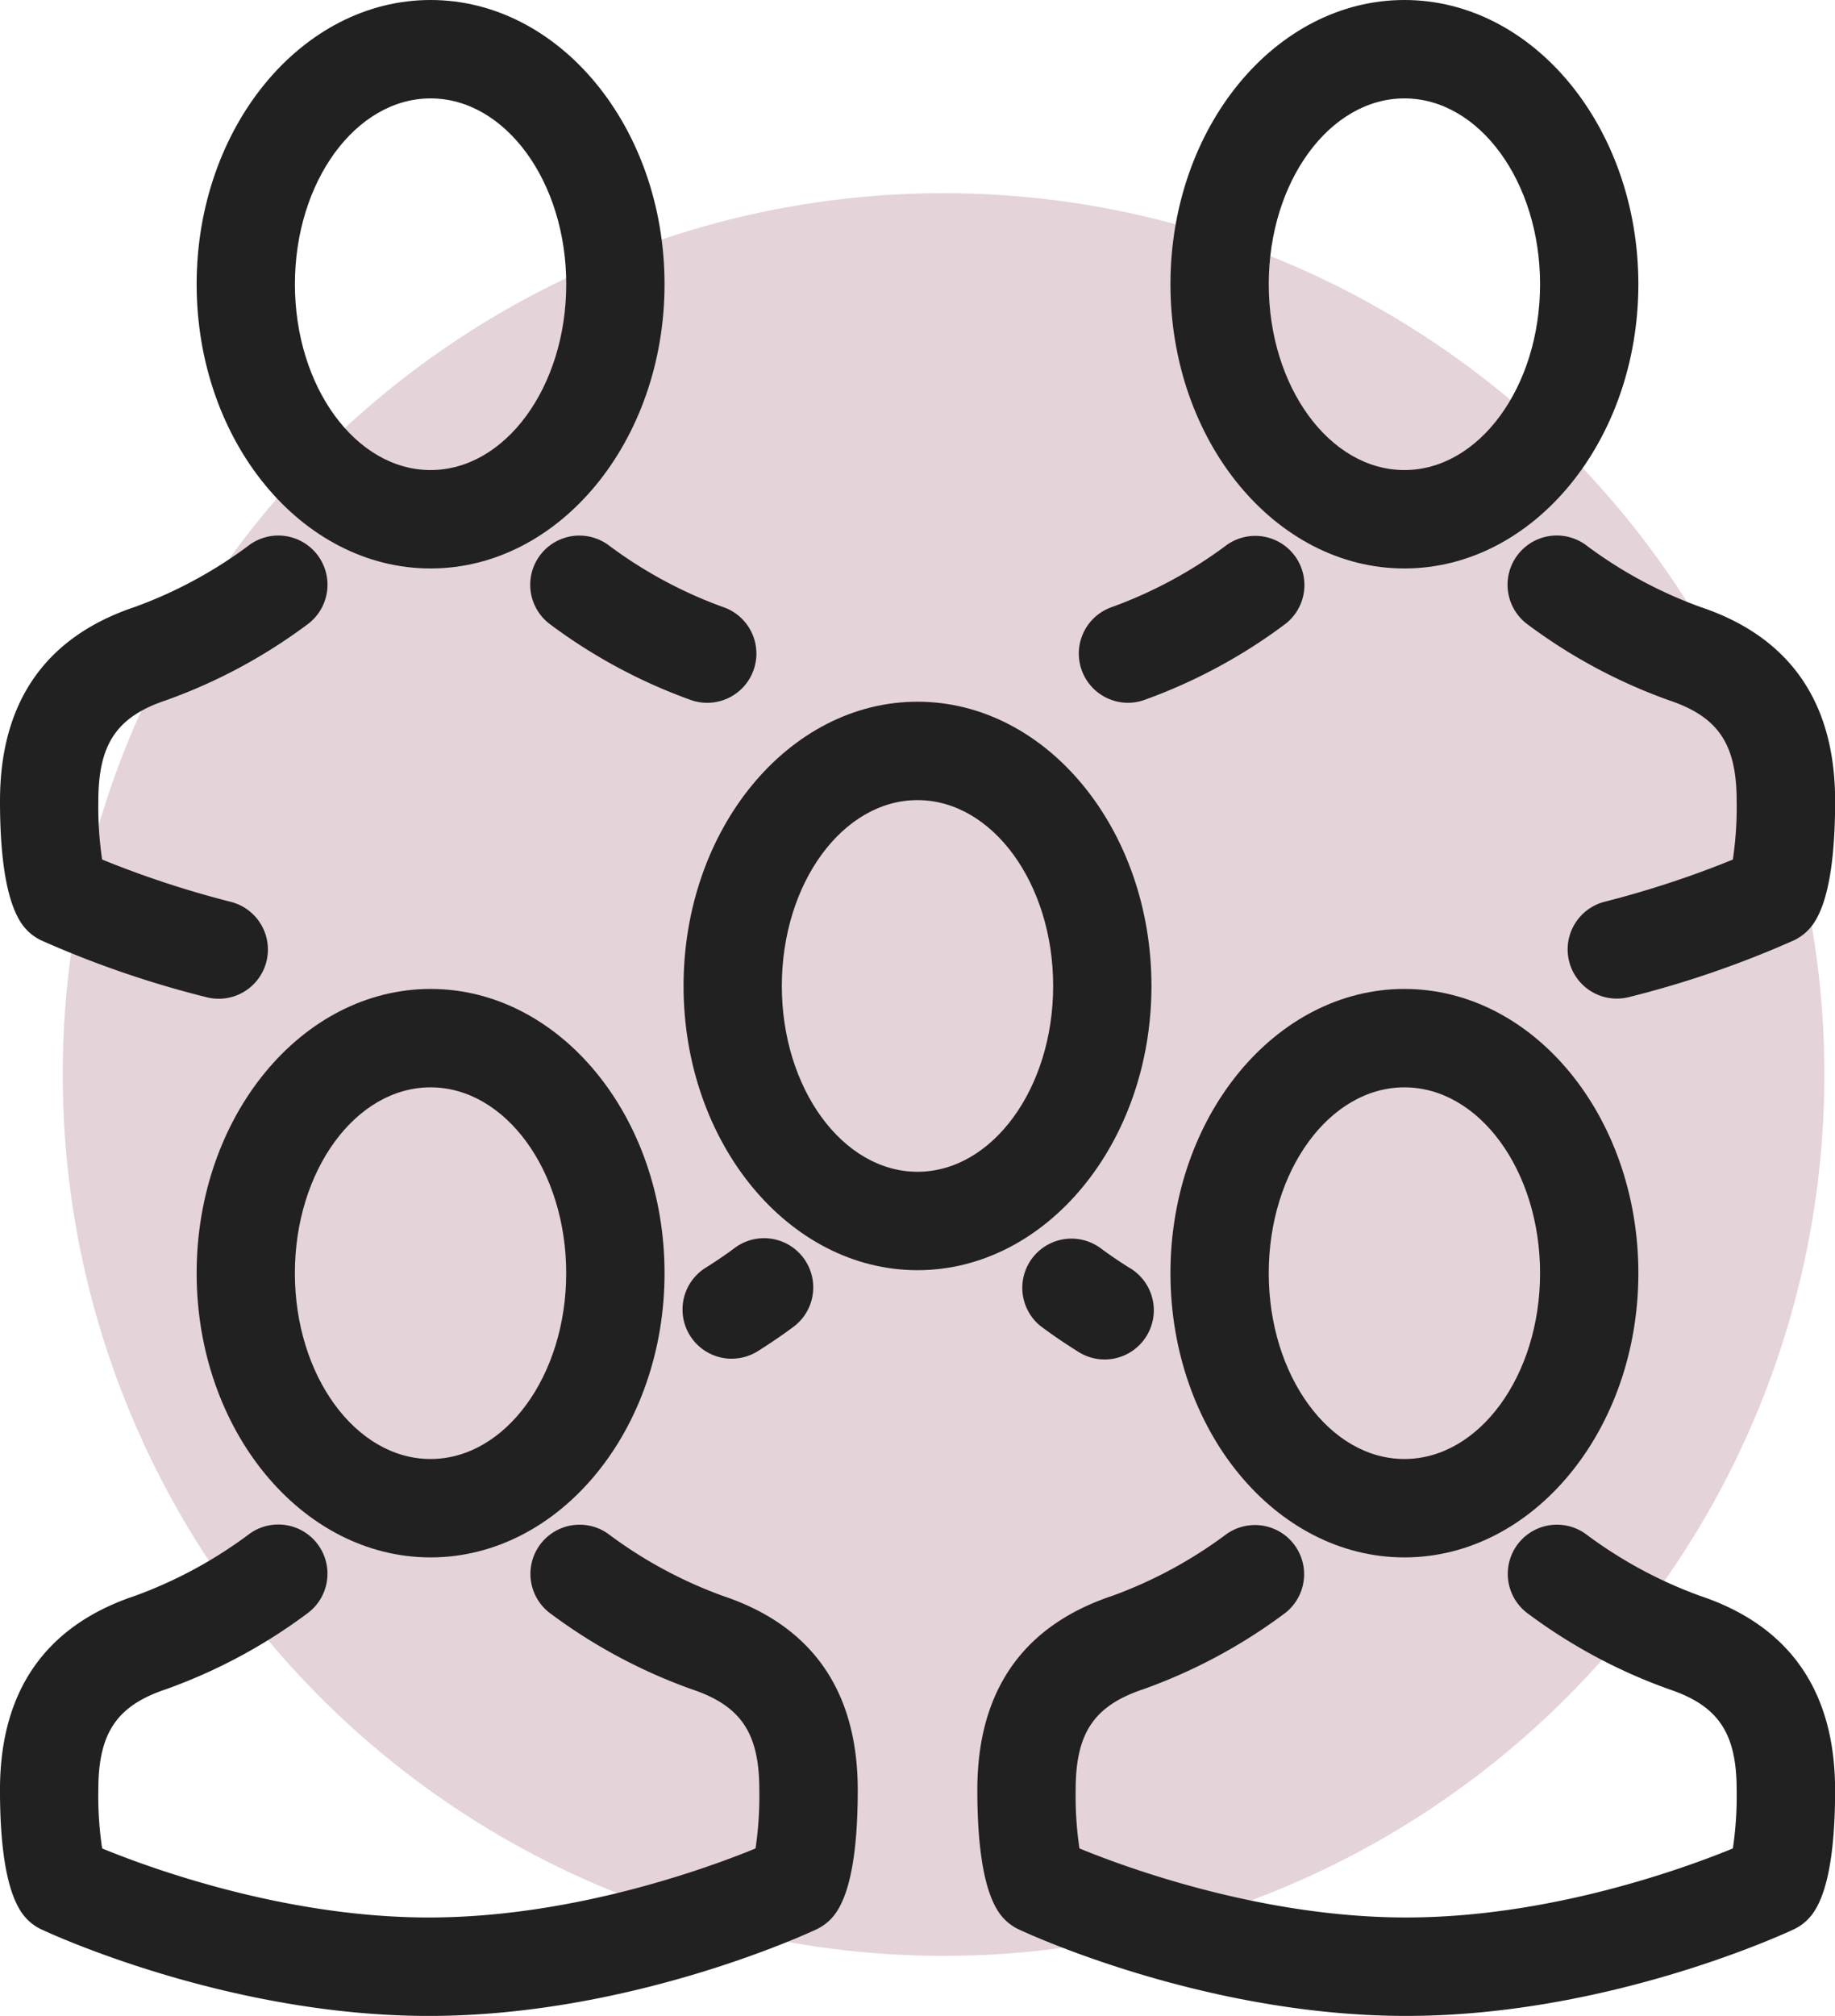
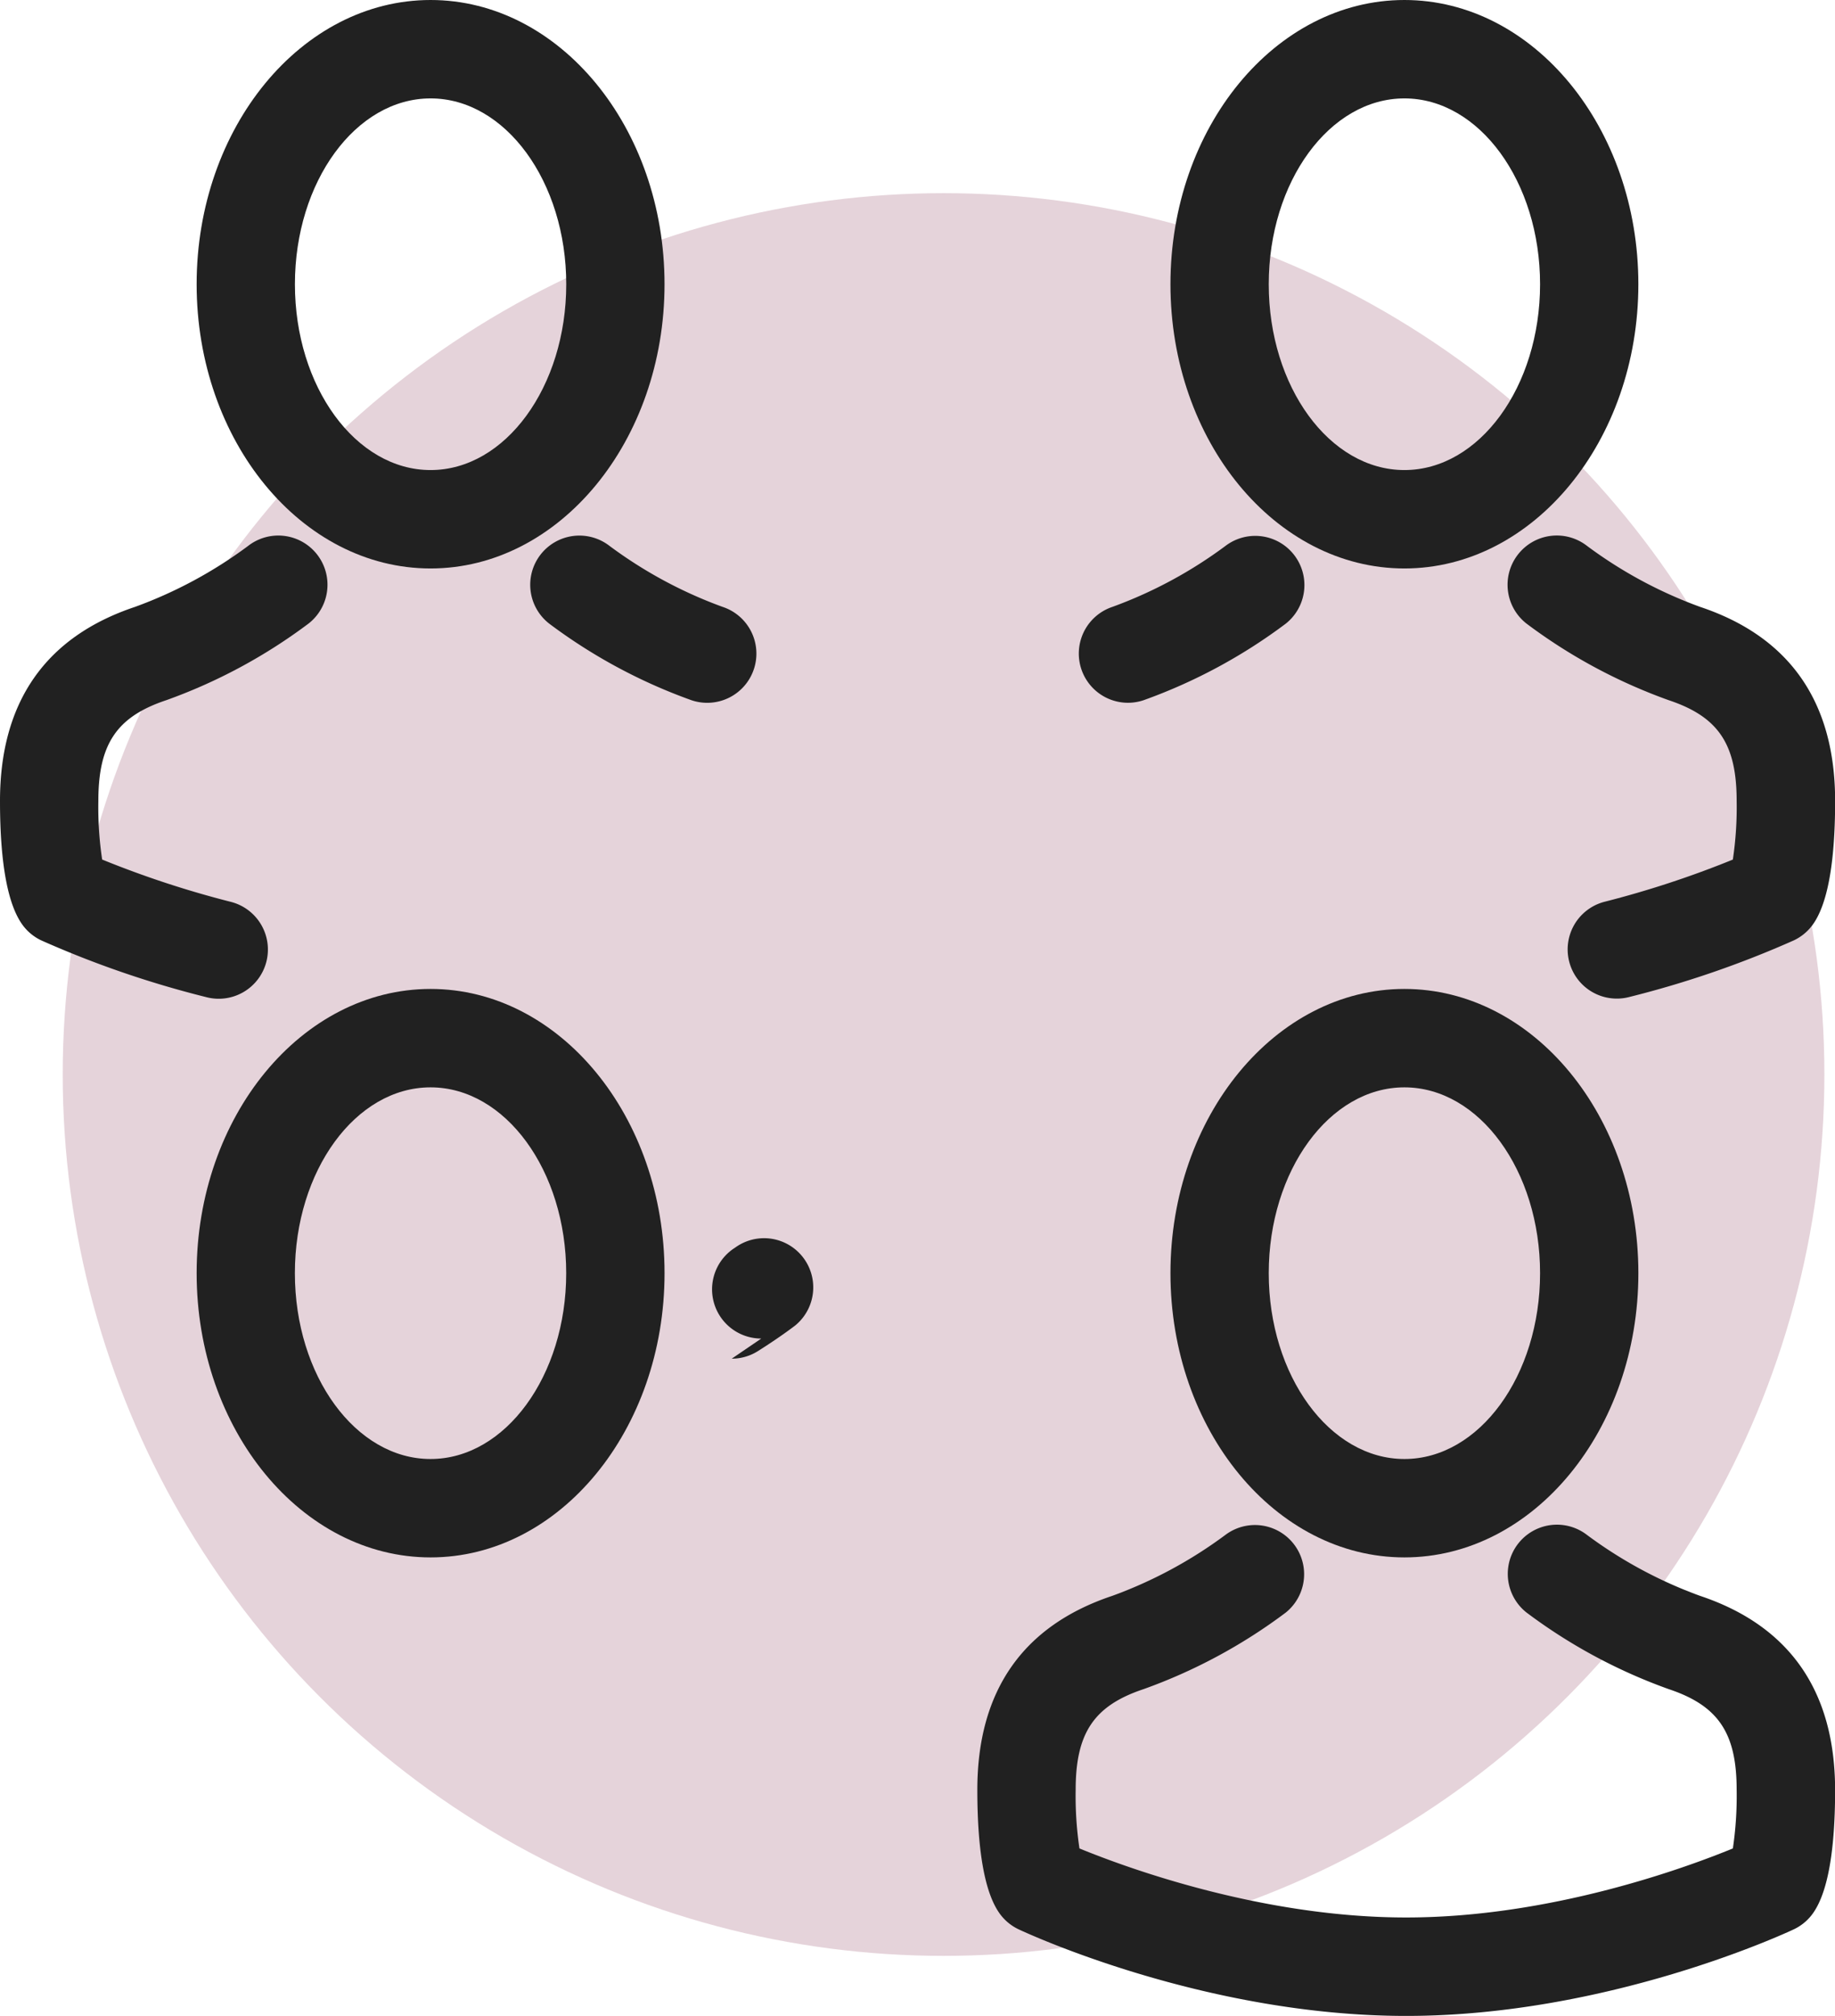
<svg xmlns="http://www.w3.org/2000/svg" width="136.617" height="150" viewBox="0 0 136.617 150">
  <g id="Gruppe_267" data-name="Gruppe 267" transform="translate(-13.213 -8.685)">
    <g id="Kreis" transform="translate(17.882 23.058)">
      <circle id="Ellipse_12" data-name="Ellipse 12" cx="65.579" cy="65.579" r="65.579" fill="#7f2346" opacity="0.2" />
    </g>
    <g id="Fläche" transform="translate(13.213 8.685)">
      <g id="Gruppe_204" data-name="Gruppe 204">
        <path id="Pfad_299" data-name="Pfad 299" d="M42.627,50.983c9.6,0,17.418-9.488,17.418-21.149S52.232,8.685,42.627,8.685,25.21,18.173,25.21,29.834,33.022,50.983,42.627,50.983Zm0-34.976c5.567,0,10.1,6.2,10.1,13.827s-4.53,13.827-10.1,13.827-10.1-6.2-10.1-13.827S37.06,16.007,42.627,16.007Z" transform="translate(-10.57 -8.685)" fill="#212121" />
        <path id="Pfad_300" data-name="Pfad 300" d="M16.287,71.463A74.491,74.491,0,0,0,28.551,75.68a3.661,3.661,0,1,0,1.811-7.094,73.191,73.191,0,0,1-9.544-3.14,26.4,26.4,0,0,1-.283-4.361c0-4.234,1.369-6.265,5.051-7.493a40.223,40.223,0,0,0,10.593-5.7,3.661,3.661,0,0,0-4.491-5.784,33.024,33.024,0,0,1-8.419,4.538C16.6,48.872,13.213,53.73,13.213,61.086c0,4.732.6,7.879,1.777,9.354A3.671,3.671,0,0,0,16.287,71.463Z" transform="translate(-13.213 -1.49)" fill="#212121" />
        <path id="Pfad_301" data-name="Pfad 301" d="M46.333,42.756a3.662,3.662,0,0,0,.642,5.137,40.223,40.223,0,0,0,10.593,5.7,3.661,3.661,0,1,0,2.316-6.946,33.02,33.02,0,0,1-8.418-4.537A3.662,3.662,0,0,0,46.333,42.756Z" transform="translate(-6.087 -1.491)" fill="#212121" />
        <path id="Pfad_302" data-name="Pfad 302" d="M25.21,90.135c0,11.661,7.812,21.149,17.417,21.149S60.046,101.8,60.046,90.135,52.232,68.986,42.627,68.986,25.21,78.474,25.21,90.135Zm27.514,0c0,7.624-4.53,13.827-10.1,13.827s-10.1-6.2-10.1-13.827,4.529-13.827,10.1-13.827S52.724,82.51,52.724,90.135Z" transform="translate(-10.57 4.599)" fill="#212121" />
-         <path id="Pfad_303" data-name="Pfad 303" d="M67.011,106.948a33.036,33.036,0,0,1-8.418-4.536,3.661,3.661,0,0,0-4.492,5.782,40.209,40.209,0,0,0,10.593,5.7c3.682,1.228,5.051,3.258,5.051,7.491a26.614,26.614,0,0,1-.282,4.361c-3.6,1.475-13.62,5.137-24.323,5.137s-20.723-3.662-24.323-5.137a26.428,26.428,0,0,1-.283-4.361c0-4.234,1.369-6.264,5.051-7.491a40.209,40.209,0,0,0,10.593-5.7,3.661,3.661,0,0,0-4.491-5.783,33.04,33.04,0,0,1-8.419,4.537c-6.673,2.226-10.056,7.084-10.056,14.439,0,4.734.6,7.879,1.777,9.354a3.674,3.674,0,0,0,1.3,1.025c.558.262,13.83,6.442,28.854,6.442s28.295-6.18,28.853-6.442a3.653,3.653,0,0,0,1.3-1.025c1.179-1.474,1.777-4.62,1.777-9.354C77.067,114.031,73.683,109.173,67.011,106.948Z" transform="translate(-13.213 11.793)" fill="#212121" />
        <path id="Pfad_304" data-name="Pfad 304" d="M102.041,50.983c9.6,0,17.418-9.488,17.418-21.149S111.646,8.685,102.041,8.685,84.623,18.173,84.623,29.834,92.438,50.983,102.041,50.983Zm0-34.976c5.567,0,10.1,6.2,10.1,13.827s-4.53,13.827-10.1,13.827-10.1-6.2-10.1-13.827S96.474,16.007,102.041,16.007Z" transform="translate(2.518 -8.685)" fill="#212121" />
        <path id="Pfad_305" data-name="Pfad 305" d="M105.96,42.756a3.663,3.663,0,0,0,.643,5.137,40.182,40.182,0,0,0,10.592,5.7c3.682,1.228,5.051,3.258,5.051,7.493a26.429,26.429,0,0,1-.283,4.364,73.132,73.132,0,0,1-9.543,3.137,3.66,3.66,0,1,0,1.81,7.094A74.481,74.481,0,0,0,126.5,71.463a3.667,3.667,0,0,0,1.3-1.024c1.179-1.474,1.777-4.621,1.777-9.354,0-7.356-3.383-12.214-10.056-14.439a32.989,32.989,0,0,1-8.416-4.537A3.664,3.664,0,0,0,105.96,42.756Z" transform="translate(7.049 -1.491)" fill="#212121" />
        <path id="Pfad_306" data-name="Pfad 306" d="M82.691,53.782a3.666,3.666,0,0,0,1.159-.189,40.181,40.181,0,0,0,10.592-5.7,3.661,3.661,0,0,0-4.489-5.784,33.069,33.069,0,0,1-8.42,4.538,3.662,3.662,0,0,0,1.158,7.135Z" transform="translate(1.286 -1.49)" fill="#212121" />
-         <path id="Pfad_307" data-name="Pfad 307" d="M89.753,72.621c0-11.661-7.814-21.149-17.418-21.149S54.917,60.96,54.917,72.621,62.731,93.77,72.334,93.77,89.753,84.282,89.753,72.621ZM72.334,86.448c-5.567,0-10.1-6.2-10.1-13.827s4.529-13.827,10.1-13.827,10.1,6.2,10.1,13.827S77.9,86.448,72.334,86.448Z" transform="translate(-4.026 0.741)" fill="#212121" />
-         <path id="Pfad_308" data-name="Pfad 308" d="M58.519,93.16a3.642,3.642,0,0,0,1.943-.56c1.674-1.052,2.749-1.883,2.793-1.918A3.661,3.661,0,0,0,58.768,84.9c-.009.006-.857.66-2.2,1.5a3.662,3.662,0,0,0,1.95,6.763Z" transform="translate(-4.04 7.935)" fill="#212121" />
-         <path id="Pfad_309" data-name="Pfad 309" d="M83.582,86.4c-1.34-.841-2.188-1.494-2.2-1.5A3.661,3.661,0,0,0,76.9,90.681c.045.034,1.119.868,2.8,1.92a3.661,3.661,0,1,0,3.889-6.2Z" transform="translate(0.504 7.935)" fill="#212121" />
+         <path id="Pfad_308" data-name="Pfad 308" d="M58.519,93.16a3.642,3.642,0,0,0,1.943-.56c1.674-1.052,2.749-1.883,2.793-1.918A3.661,3.661,0,0,0,58.768,84.9a3.662,3.662,0,0,0,1.95,6.763Z" transform="translate(-4.04 7.935)" fill="#212121" />
        <path id="Pfad_310" data-name="Pfad 310" d="M102.041,68.986c-9.6,0-17.418,9.488-17.418,21.149s7.815,21.149,17.418,21.149S119.46,101.8,119.46,90.135,111.646,68.986,102.041,68.986Zm0,34.976c-5.567,0-10.1-6.2-10.1-13.827s4.53-13.827,10.1-13.827,10.1,6.2,10.1,13.827S107.608,103.962,102.041,103.962Z" transform="translate(2.518 4.599)" fill="#212121" />
        <path id="Pfad_311" data-name="Pfad 311" d="M126.638,106.947a32.975,32.975,0,0,1-8.416-4.536,3.661,3.661,0,0,0-4.492,5.782,40.167,40.167,0,0,0,10.592,5.7c3.682,1.228,5.051,3.258,5.051,7.491a26.614,26.614,0,0,1-.282,4.361c-3.6,1.475-13.62,5.137-24.323,5.137s-20.723-3.662-24.324-5.137a26.614,26.614,0,0,1-.282-4.361c0-4.233,1.369-6.264,5.052-7.491a40.167,40.167,0,0,0,10.592-5.7,3.661,3.661,0,0,0-4.489-5.783,33.085,33.085,0,0,1-8.42,4.537c-6.674,2.226-10.056,7.084-10.056,14.439,0,4.734.6,7.879,1.777,9.354a3.674,3.674,0,0,0,1.3,1.025c.558.262,13.83,6.442,28.854,6.442s28.3-6.18,28.854-6.442a3.67,3.67,0,0,0,1.3-1.025c1.179-1.474,1.777-4.62,1.777-9.354C136.694,114.031,133.312,109.173,126.638,106.947Z" transform="translate(-0.078 11.793)" fill="#212121" />
      </g>
    </g>
  </g>
</svg>